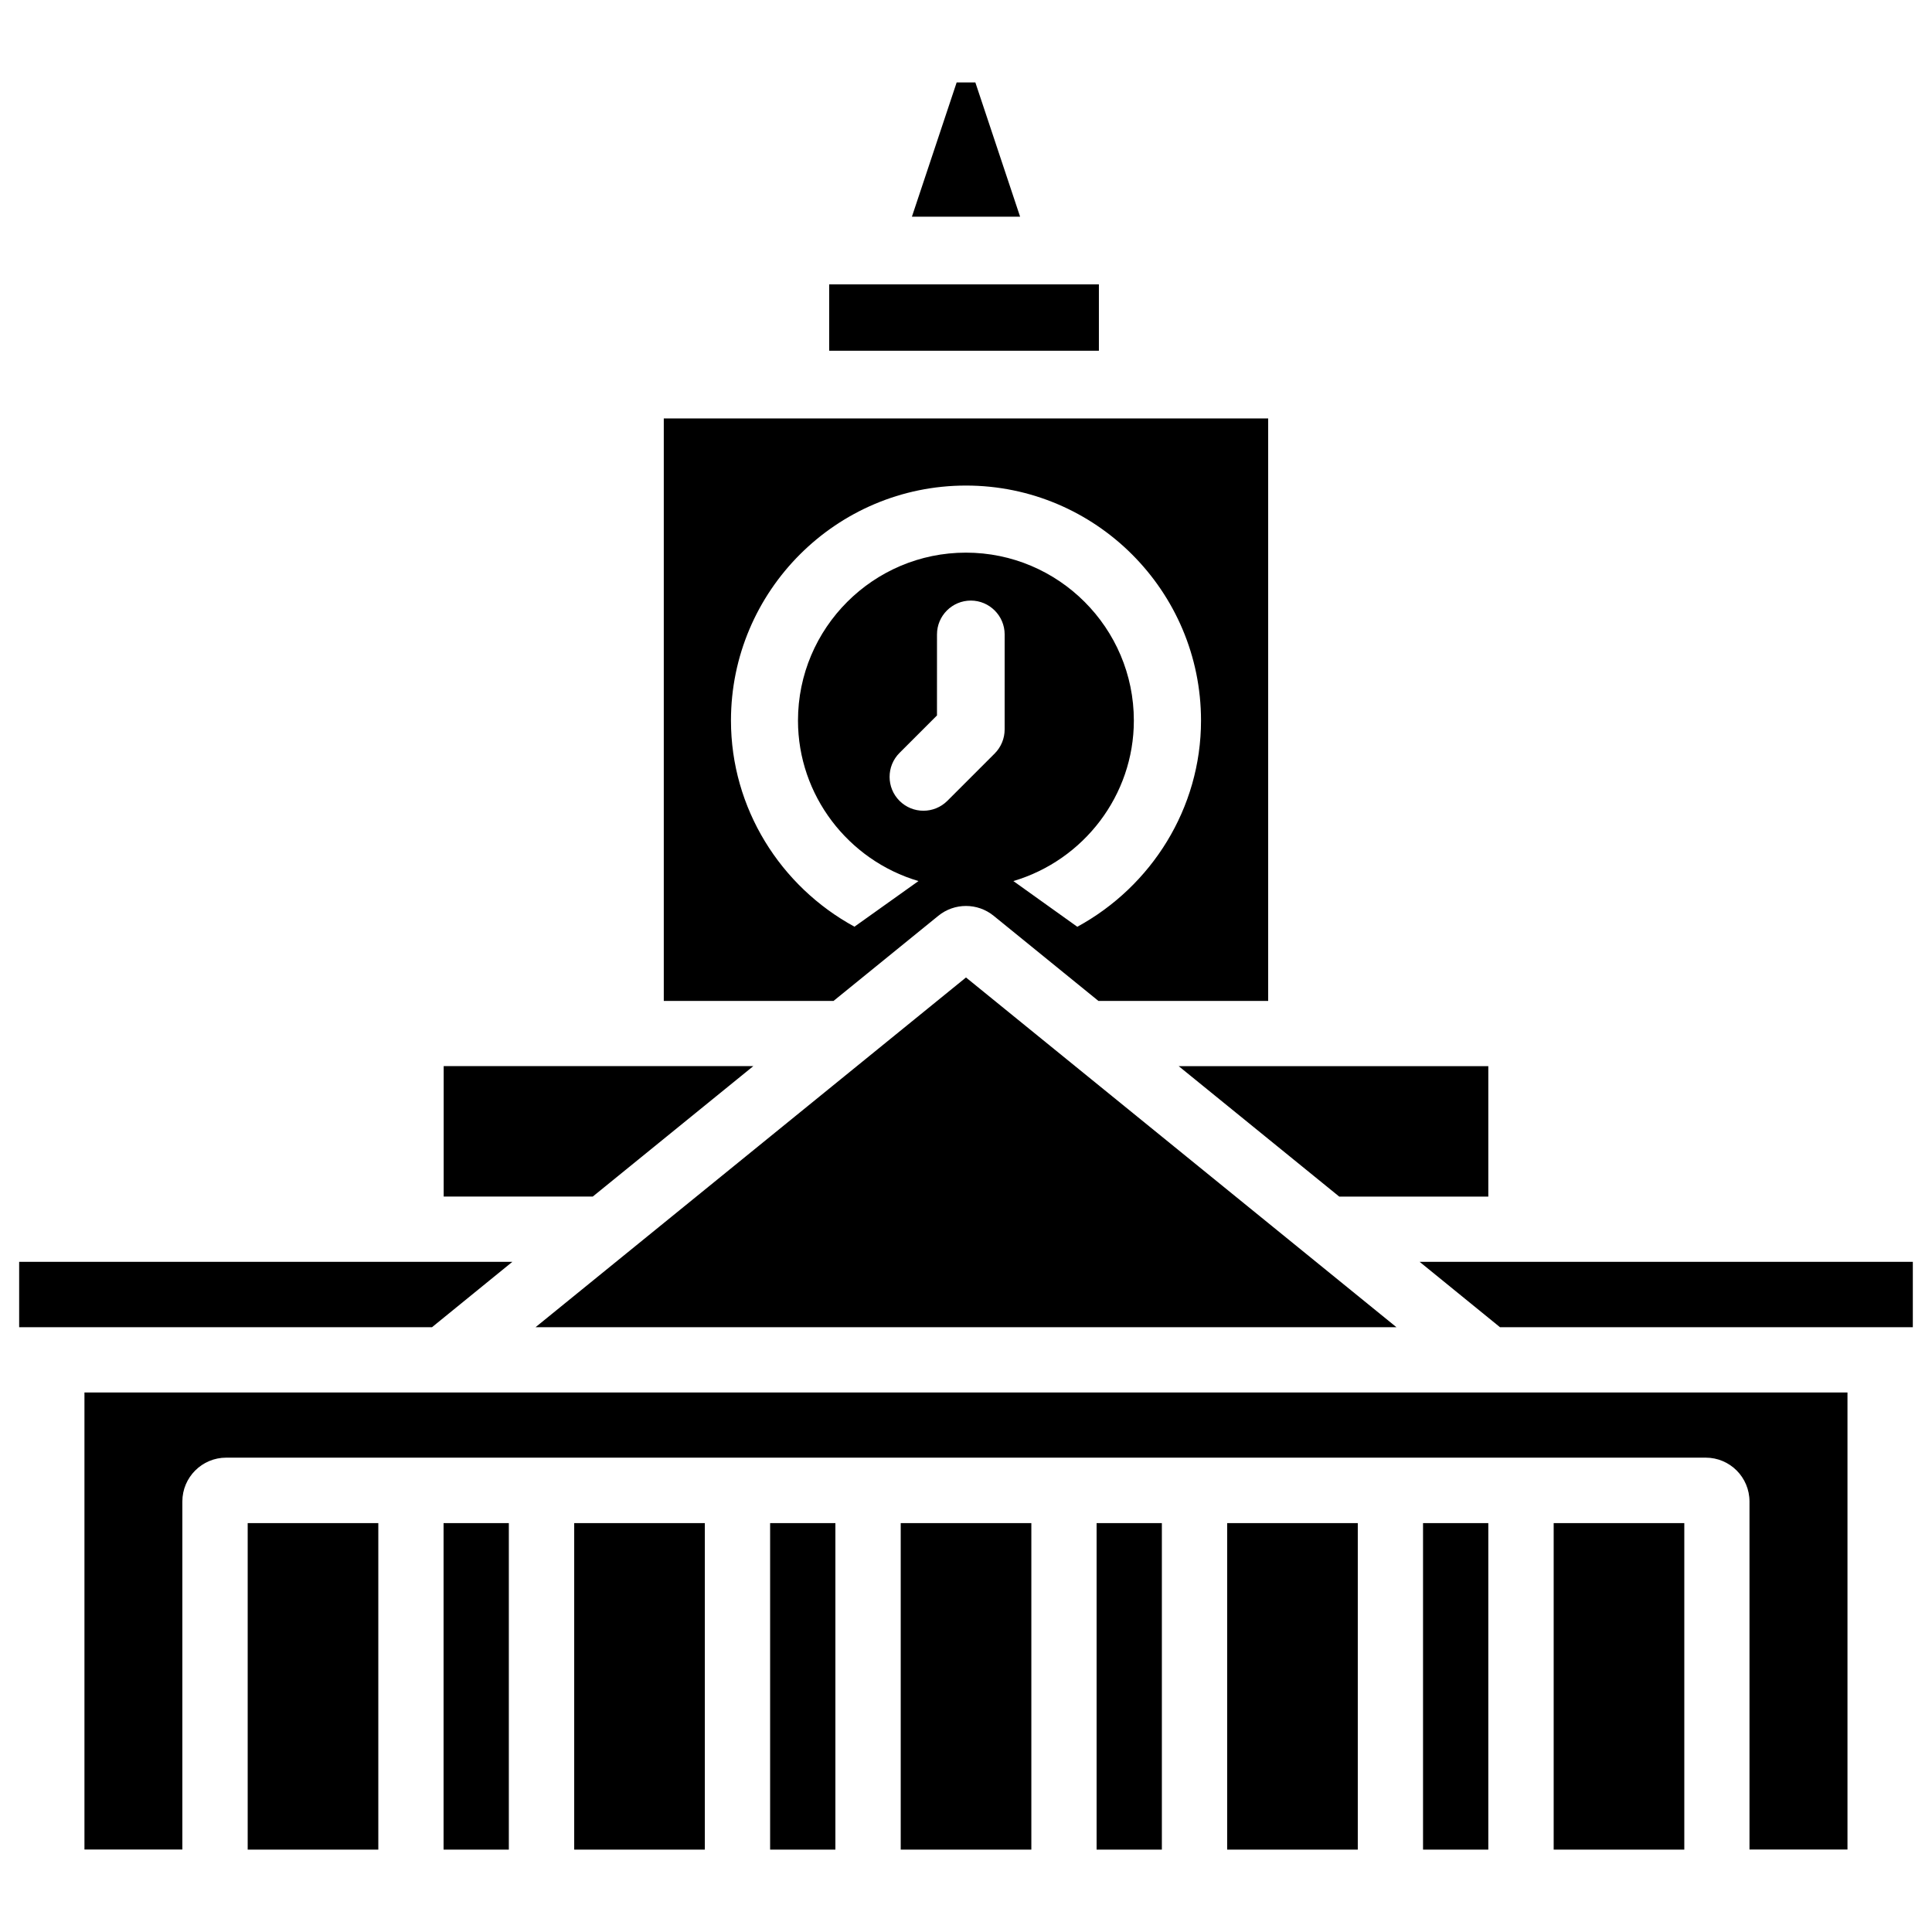
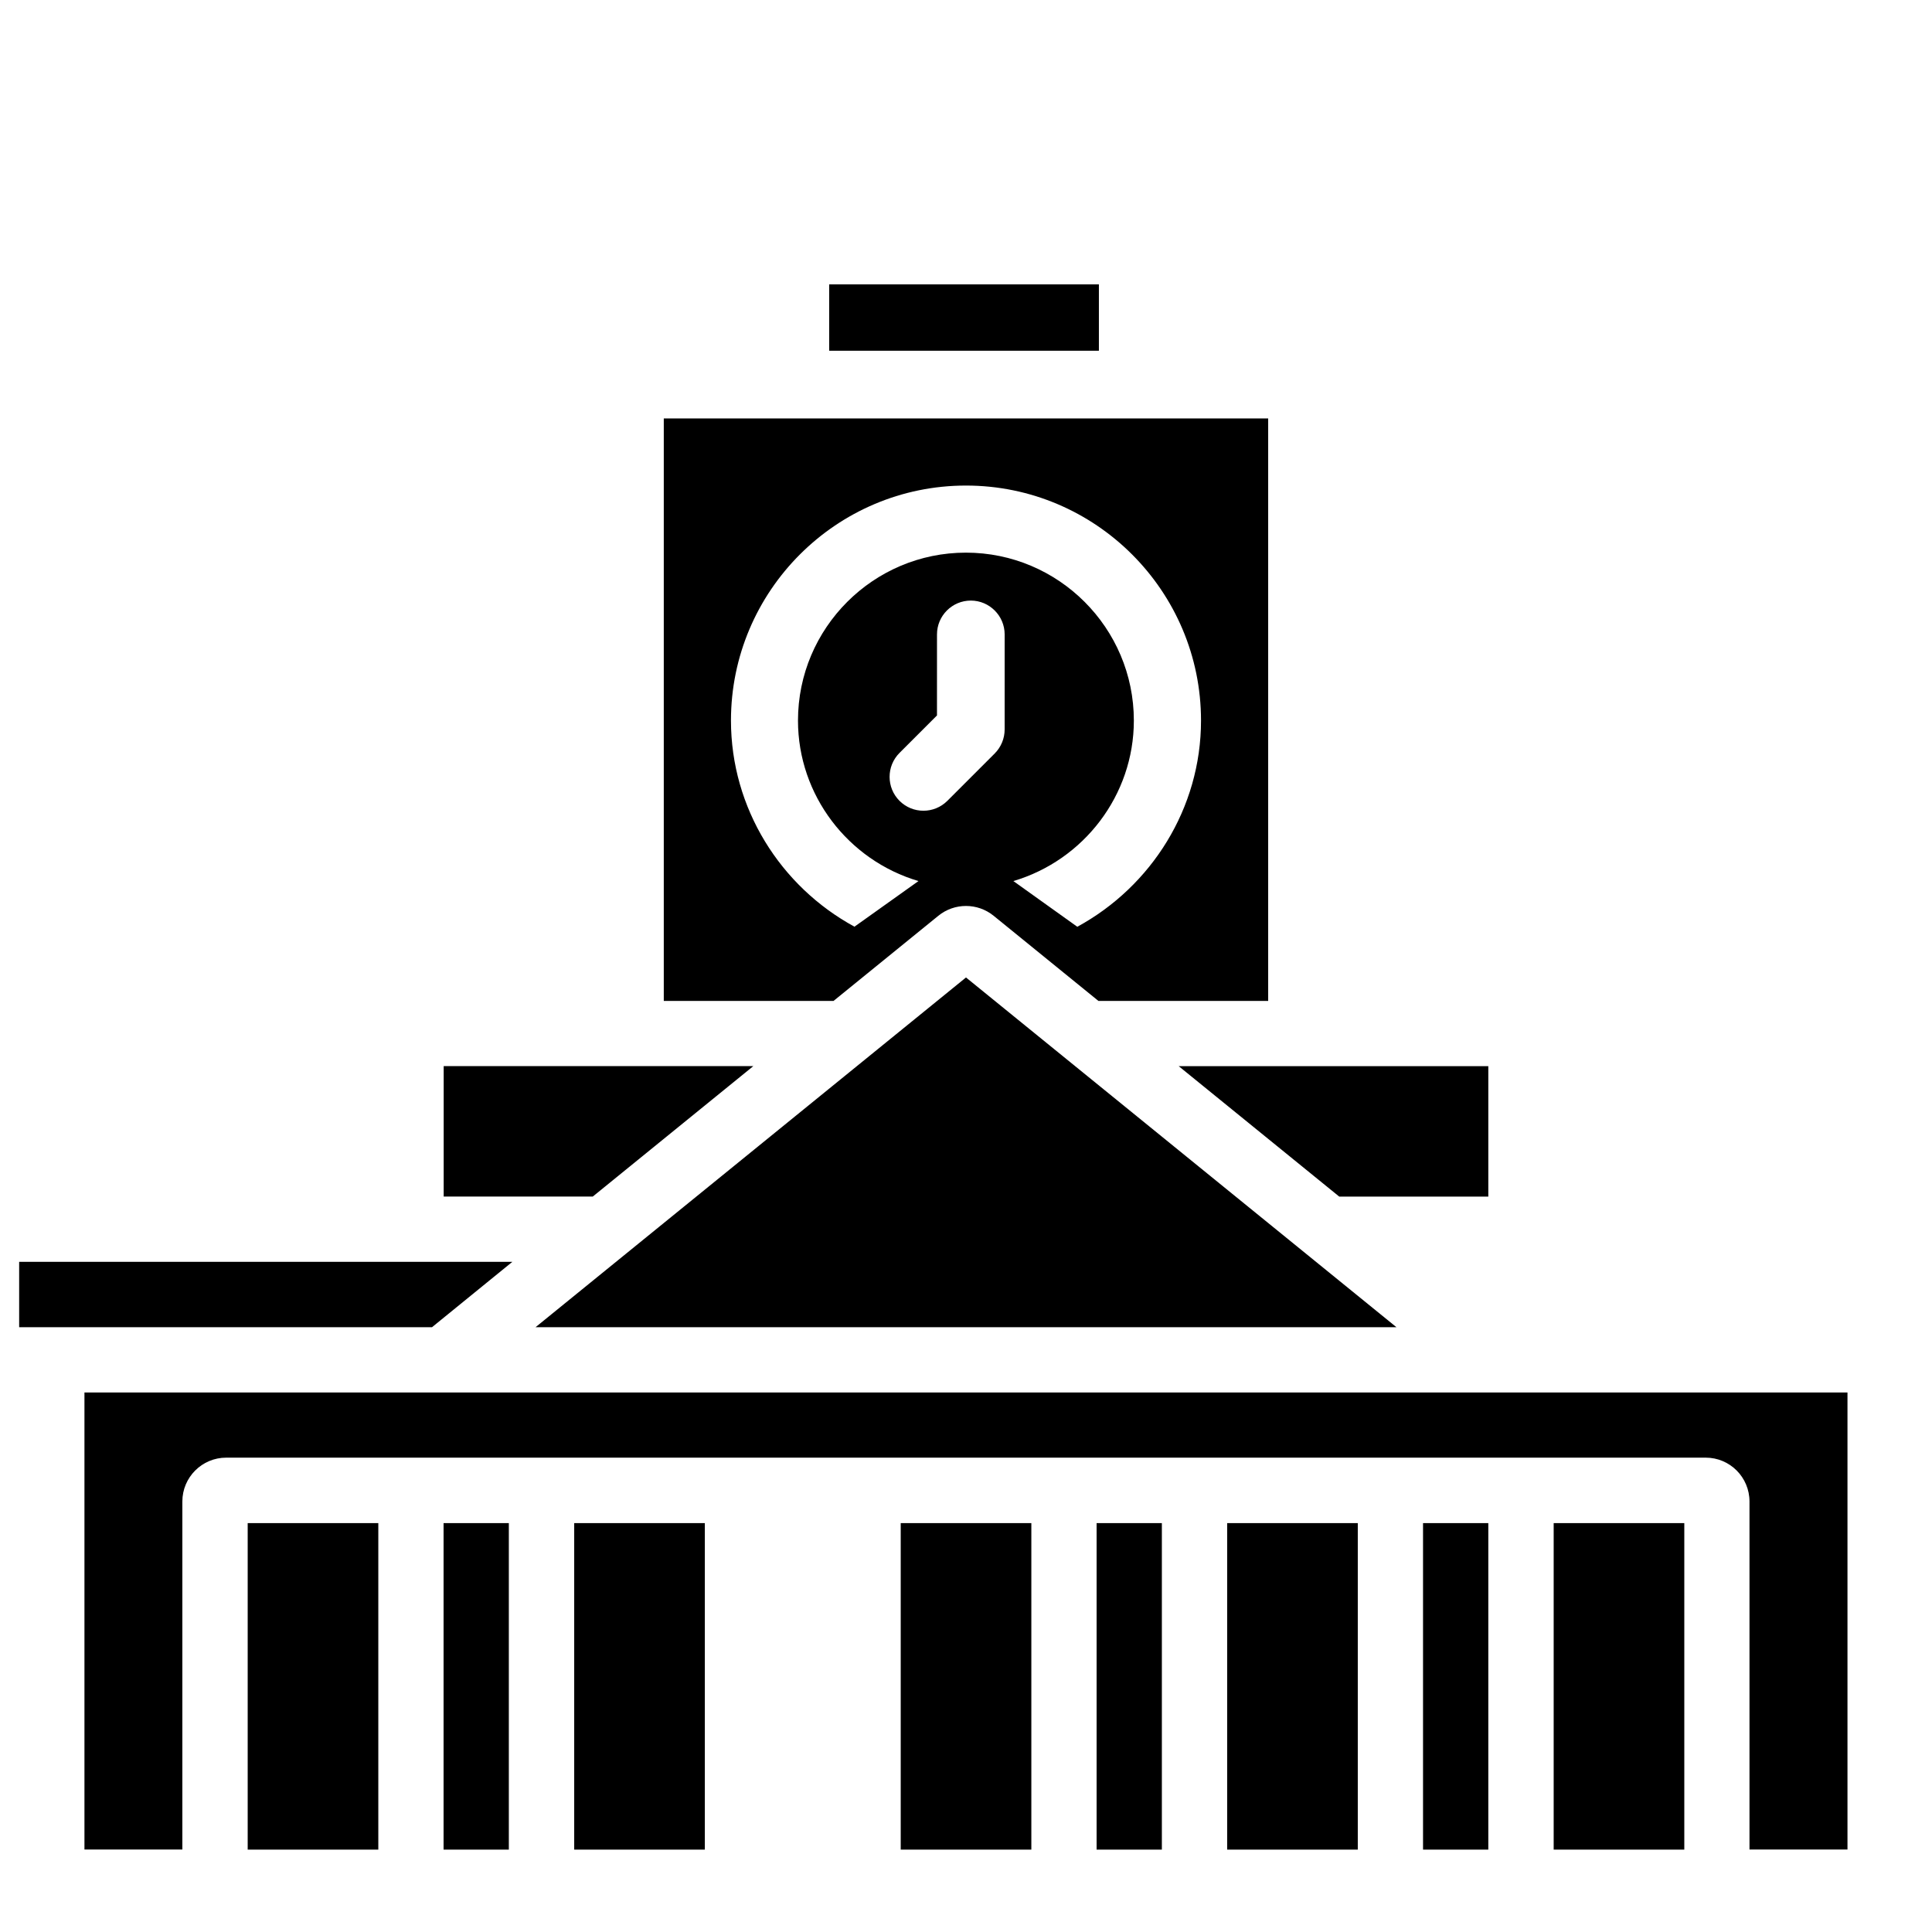
<svg xmlns="http://www.w3.org/2000/svg" fill="#000000" width="800px" height="800px" version="1.1" viewBox="144 144 512 512">
  <g>
    <path d="m209.64 547.64h34.617v86.527h-34.617z" />
    <path d="m226.94 495.72h31.551l21.285-17.32h-130.7v17.32z" />
    <path d="m343.64 426.53h-82.059v34.574h39.504z" />
    <path d="m261.55 547.64h17.297v86.527h-17.297z" />
    <path d="m392.67 386.69c4.262-3.465 10.391-3.465 14.652 0l27.773 22.566h44.984v-154.36h-160.17v154.36h44.984zm17.57-49.375c0 2.394-0.945 4.66-2.625 6.359l-12.555 12.555c-1.742 1.742-4.051 2.625-6.34 2.625-2.309 0-4.598-0.883-6.34-2.625-3.504-3.504-3.504-9.195 0-12.699l9.93-9.93 0.004-21.477c0-4.953 4.031-8.965 8.965-8.965s8.965 4.031 8.965 8.965zm-72.527-2.352c0-34.344 27.941-62.285 62.285-62.285s62.285 27.941 62.285 62.285c0 23.219-13.121 43.938-32.789 54.641l-16.941-12.113c18.66-5.519 31.93-22.754 31.93-42.531 0-24.539-19.965-44.504-44.504-44.504-24.539 0-44.504 19.965-44.504 44.504 0 19.773 13.266 37.008 31.93 42.531l-16.961 12.09c-19.609-10.66-32.73-31.379-32.73-54.617z" />
    <path d="m285.93 495.72h228.14l-114.07-92.68z" />
-     <path d="m402.48 165.85h-4.957l-11.859 35.582h28.676z" />
    <path d="m296.17 547.64h34.617v86.527h-34.617z" />
    <path d="m498.91 461.11h39.508v-34.574h-82.059z" />
    <path d="m364.39 236.95h70.828v-17.59h-71.477v17.59z" />
    <path d="m555.74 547.64h34.617v86.527h-34.617z" />
-     <path d="m348.09 547.64h17.297v86.527h-17.297z" />
-     <path d="m520.22 478.4 21.289 17.32h109.41v-17.32z" />
    <path d="m573.04 513.02h-406.66v121.12h25.945v-92.219c0-6.422 5.207-11.629 11.629-11.629h392.07c6.422 0 11.609 5.207 11.609 11.629v92.219h25.969v-121.12z" />
    <path d="m434.61 547.64h17.297v86.527h-17.297z" />
    <path d="m521.12 547.64h17.297v86.527h-17.297z" />
    <path d="m469.21 547.64h34.617v86.527h-34.617z" />
    <path d="m382.7 547.64h34.617v86.527h-34.617z" />
  </g>
</svg>